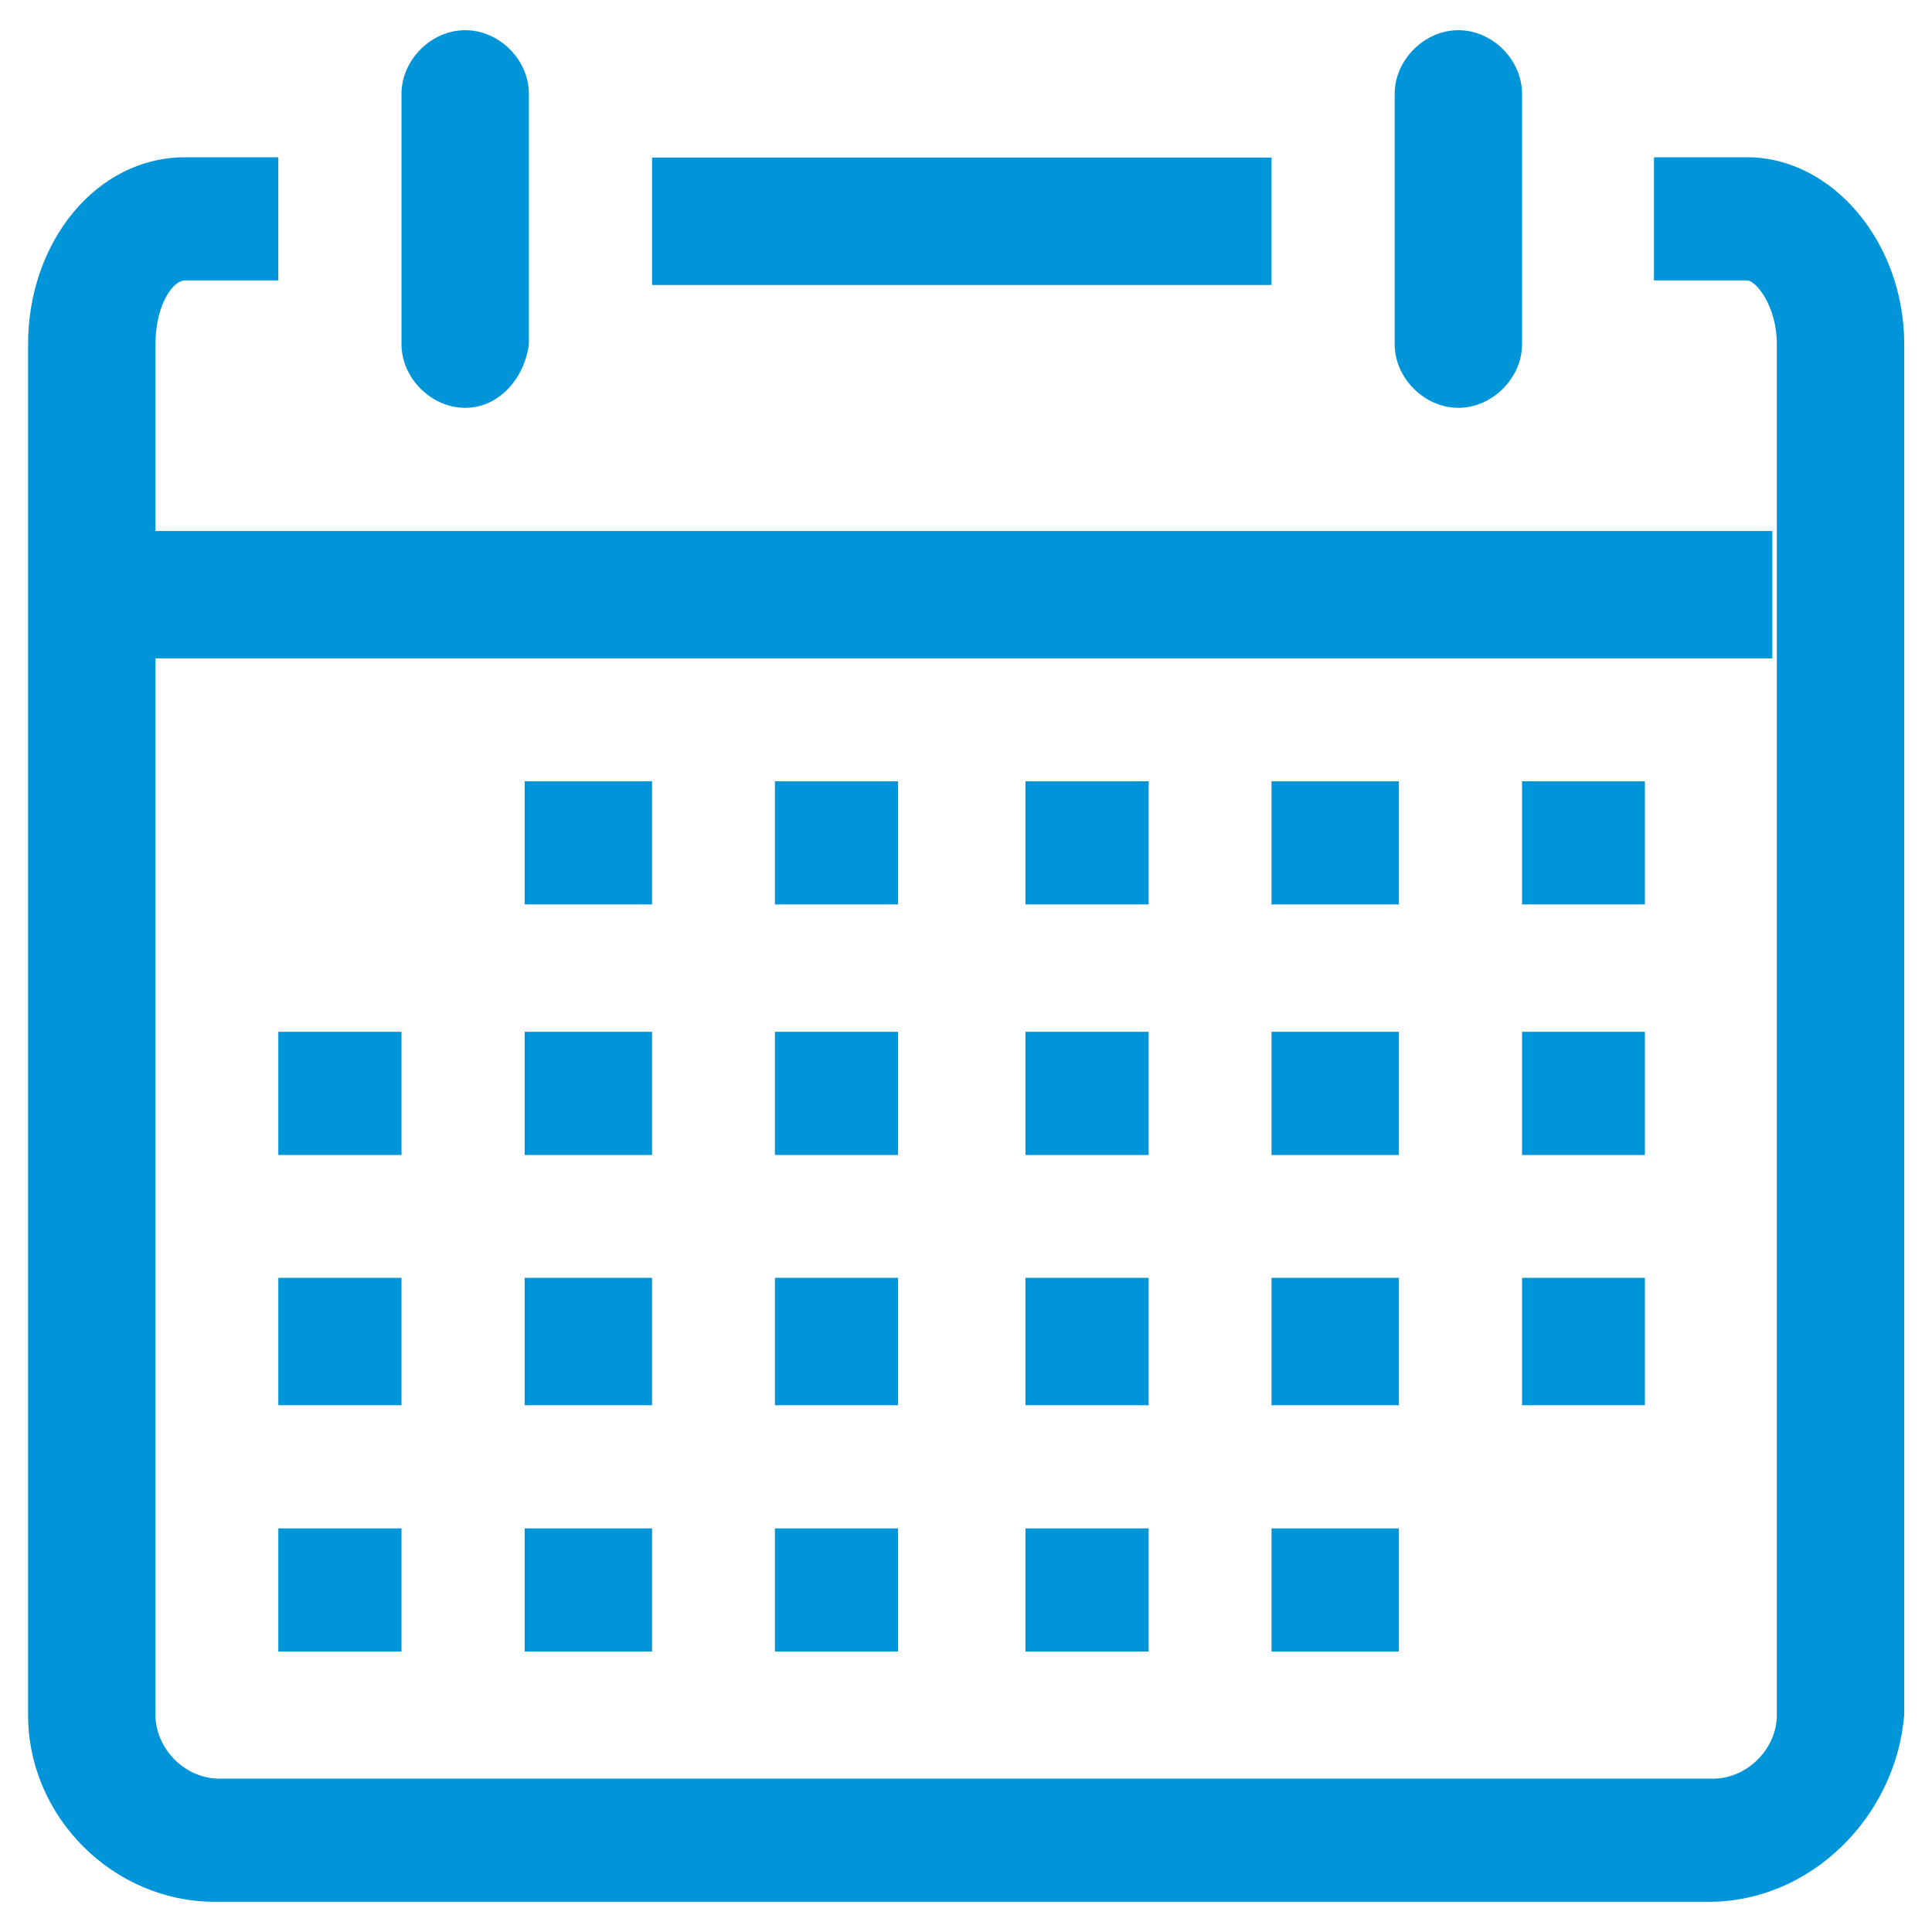
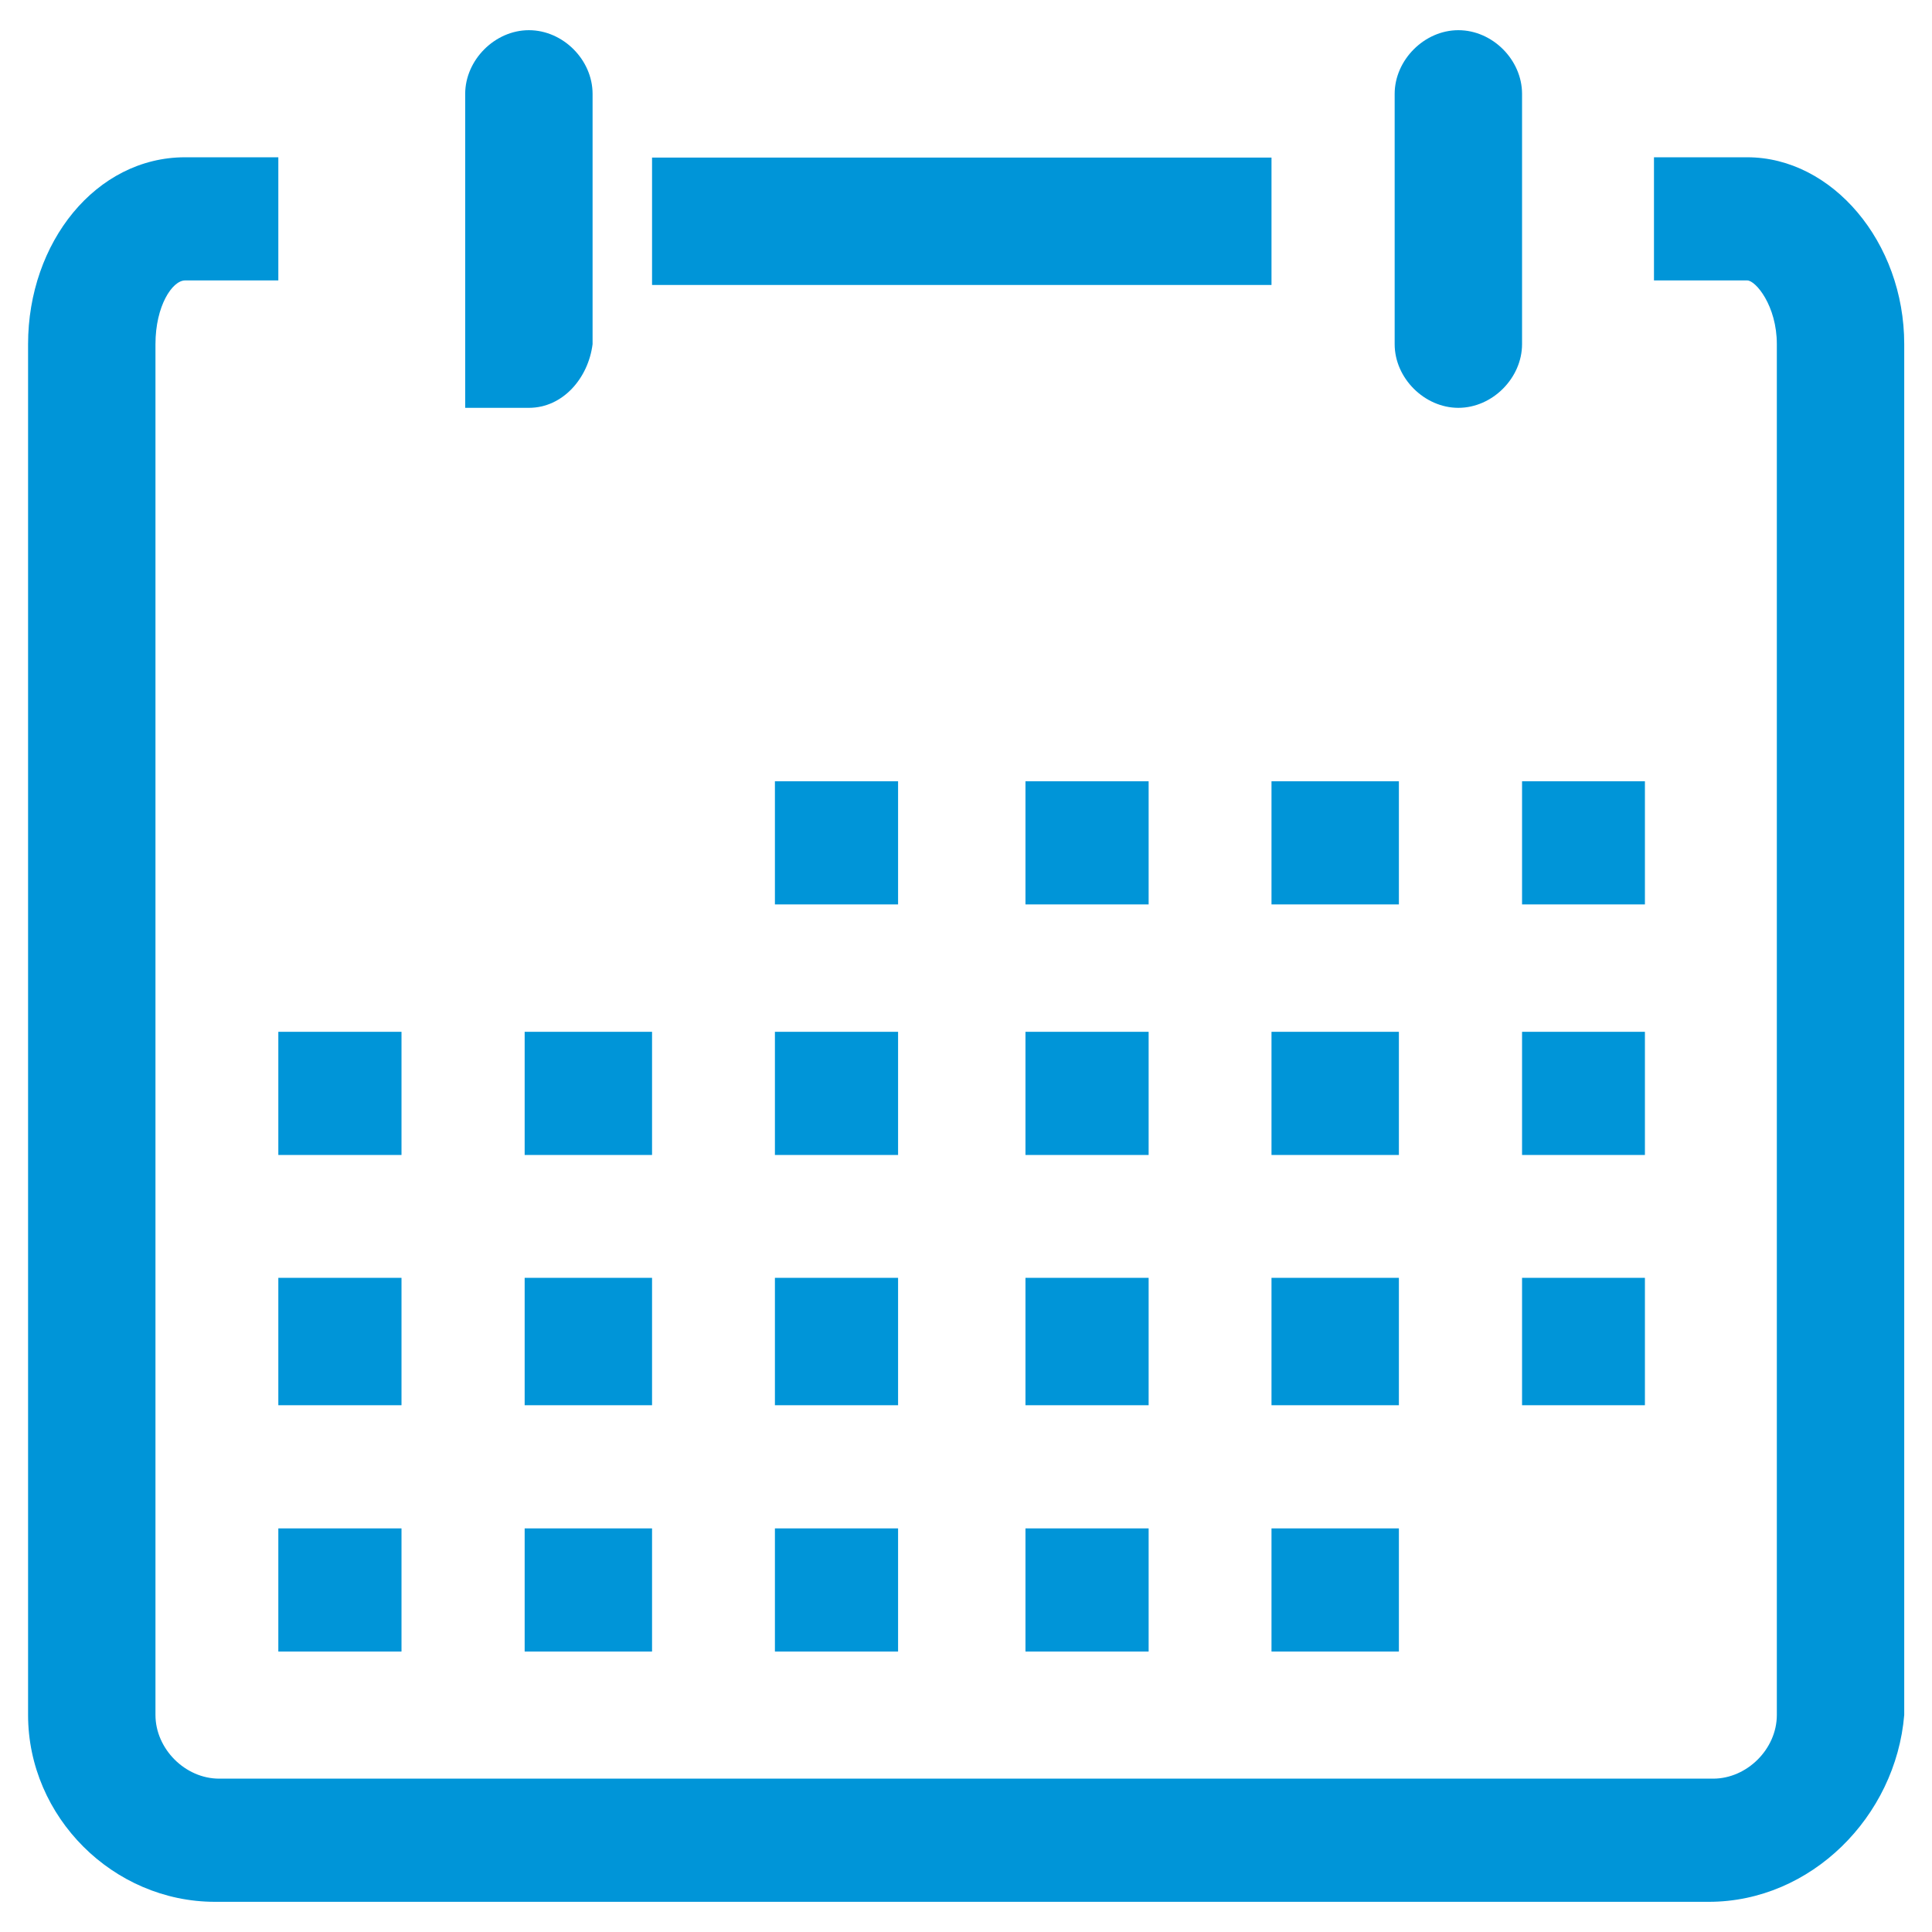
<svg xmlns="http://www.w3.org/2000/svg" id="Layer_1" viewBox="0 0 64 64">
  <defs>
    <style>
      .cls-1 {
        fill: #0095d8;
      }
    </style>
  </defs>
  <g id="Icon-Calendar">
    <path id="Fill-133" class="cls-1" d="M56.6,63H7.12c-3.37,0-6.19-2.81-6.19-6.19V11.4c0-3.37,2.25-6.19,5.2-6.19h3.09v4.08h-3.09c-.42,0-.98.84-.98,2.11v45.41c0,1.12.98,2.11,2.11,2.11h49.49c1.12,0,2.11-.98,2.11-2.11V11.4c0-1.27-.7-2.11-.98-2.11h-3.09v-4.08h3.09c2.81,0,5.2,2.81,5.2,6.19v45.41c-.28,3.37-3.09,6.19-6.47,6.19" />
-     <path id="Fill-134" class="cls-1" d="M15.41,13.51c-1.12,0-2.11-.98-2.11-2.11V3.11c0-1.12.98-2.11,2.11-2.11s2.11.98,2.11,2.11v8.29c-.14,1.12-.98,2.11-2.11,2.11" />
+     <path id="Fill-134" class="cls-1" d="M15.41,13.51V3.11c0-1.12.98-2.11,2.11-2.11s2.11.98,2.11,2.11v8.29c-.14,1.12-.98,2.11-2.11,2.11" />
    <path id="Fill-135" class="cls-1" d="M48.31,13.51c-1.12,0-2.11-.98-2.11-2.11V3.11c0-1.12.98-2.11,2.11-2.11s2.11.98,2.11,2.11v8.29c0,1.12-.98,2.11-2.11,2.11" />
    <polygon id="Fill-136" class="cls-1" points="21.6 5.22 42.12 5.22 42.12 9.44 21.6 9.44 21.6 5.22" />
-     <polygon id="Fill-137" class="cls-1" points="5.01 17.59 58.71 17.59 58.71 21.81 5.01 21.81 5.01 17.59" />
    <polygon id="Fill-138" class="cls-1" points="50.42 25.88 54.49 25.88 54.49 29.96 50.42 29.96 50.42 25.88" />
    <polygon id="Fill-139" class="cls-1" points="42.12 25.88 46.34 25.88 46.34 29.96 42.12 29.96 42.12 25.88" />
    <polygon id="Fill-140" class="cls-1" points="33.97 25.88 38.05 25.88 38.05 29.96 33.97 29.96 33.97 25.88" />
    <polygon id="Fill-141" class="cls-1" points="25.67 25.88 29.75 25.88 29.75 29.96 25.67 29.96 25.67 25.88" />
-     <polygon id="Fill-142" class="cls-1" points="17.38 25.88 21.6 25.88 21.6 29.96 17.38 29.96 17.38 25.88" />
    <polygon id="Fill-143" class="cls-1" points="50.42 34.18 54.49 34.18 54.49 38.26 50.42 38.26 50.42 34.18" />
    <polygon id="Fill-144" class="cls-1" points="42.12 34.18 46.34 34.18 46.34 38.26 42.12 38.26 42.12 34.18" />
    <polygon id="Fill-145" class="cls-1" points="33.97 34.18 38.05 34.18 38.05 38.26 33.97 38.26 33.97 34.18" />
    <polygon id="Fill-146" class="cls-1" points="25.67 34.18 29.75 34.18 29.75 38.26 25.67 38.26 25.67 34.18" />
    <polygon id="Fill-147" class="cls-1" points="17.38 34.18 21.6 34.18 21.6 38.26 17.38 38.26 17.38 34.18" />
    <polygon id="Fill-148" class="cls-1" points="9.22 34.18 13.3 34.18 13.3 38.26 9.22 38.26 9.22 34.18" />
    <polygon id="Fill-149" class="cls-1" points="50.42 42.33 54.49 42.33 54.49 46.55 50.42 46.55 50.42 42.33" />
    <polygon id="Fill-150" class="cls-1" points="42.12 42.33 46.34 42.33 46.34 46.55 42.12 46.55 42.12 42.33" />
    <polygon id="Fill-151" class="cls-1" points="33.97 42.33 38.05 42.33 38.05 46.55 33.97 46.55 33.97 42.33" />
    <polygon id="Fill-152" class="cls-1" points="25.67 42.33 29.75 42.33 29.75 46.55 25.67 46.55 25.67 42.33" />
    <polygon id="Fill-153" class="cls-1" points="17.38 42.33 21.6 42.33 21.6 46.55 17.38 46.55 17.38 42.33" />
    <polygon id="Fill-154" class="cls-1" points="9.22 42.33 13.3 42.33 13.3 46.55 9.22 46.55 9.22 42.33" />
    <polygon id="Fill-155" class="cls-1" points="42.12 50.63 46.34 50.63 46.34 54.71 42.12 54.71 42.12 50.63" />
    <polygon id="Fill-156" class="cls-1" points="33.97 50.63 38.05 50.63 38.05 54.71 33.97 54.71 33.97 50.63" />
    <polygon id="Fill-157" class="cls-1" points="25.67 50.63 29.75 50.63 29.75 54.71 25.67 54.71 25.67 50.63" />
    <polygon id="Fill-158" class="cls-1" points="17.38 50.63 21.6 50.63 21.6 54.71 17.38 54.71 17.38 50.63" />
    <polygon id="Fill-159" class="cls-1" points="9.22 50.63 13.3 50.63 13.3 54.71 9.22 54.71 9.22 50.63" />
  </g>
</svg>